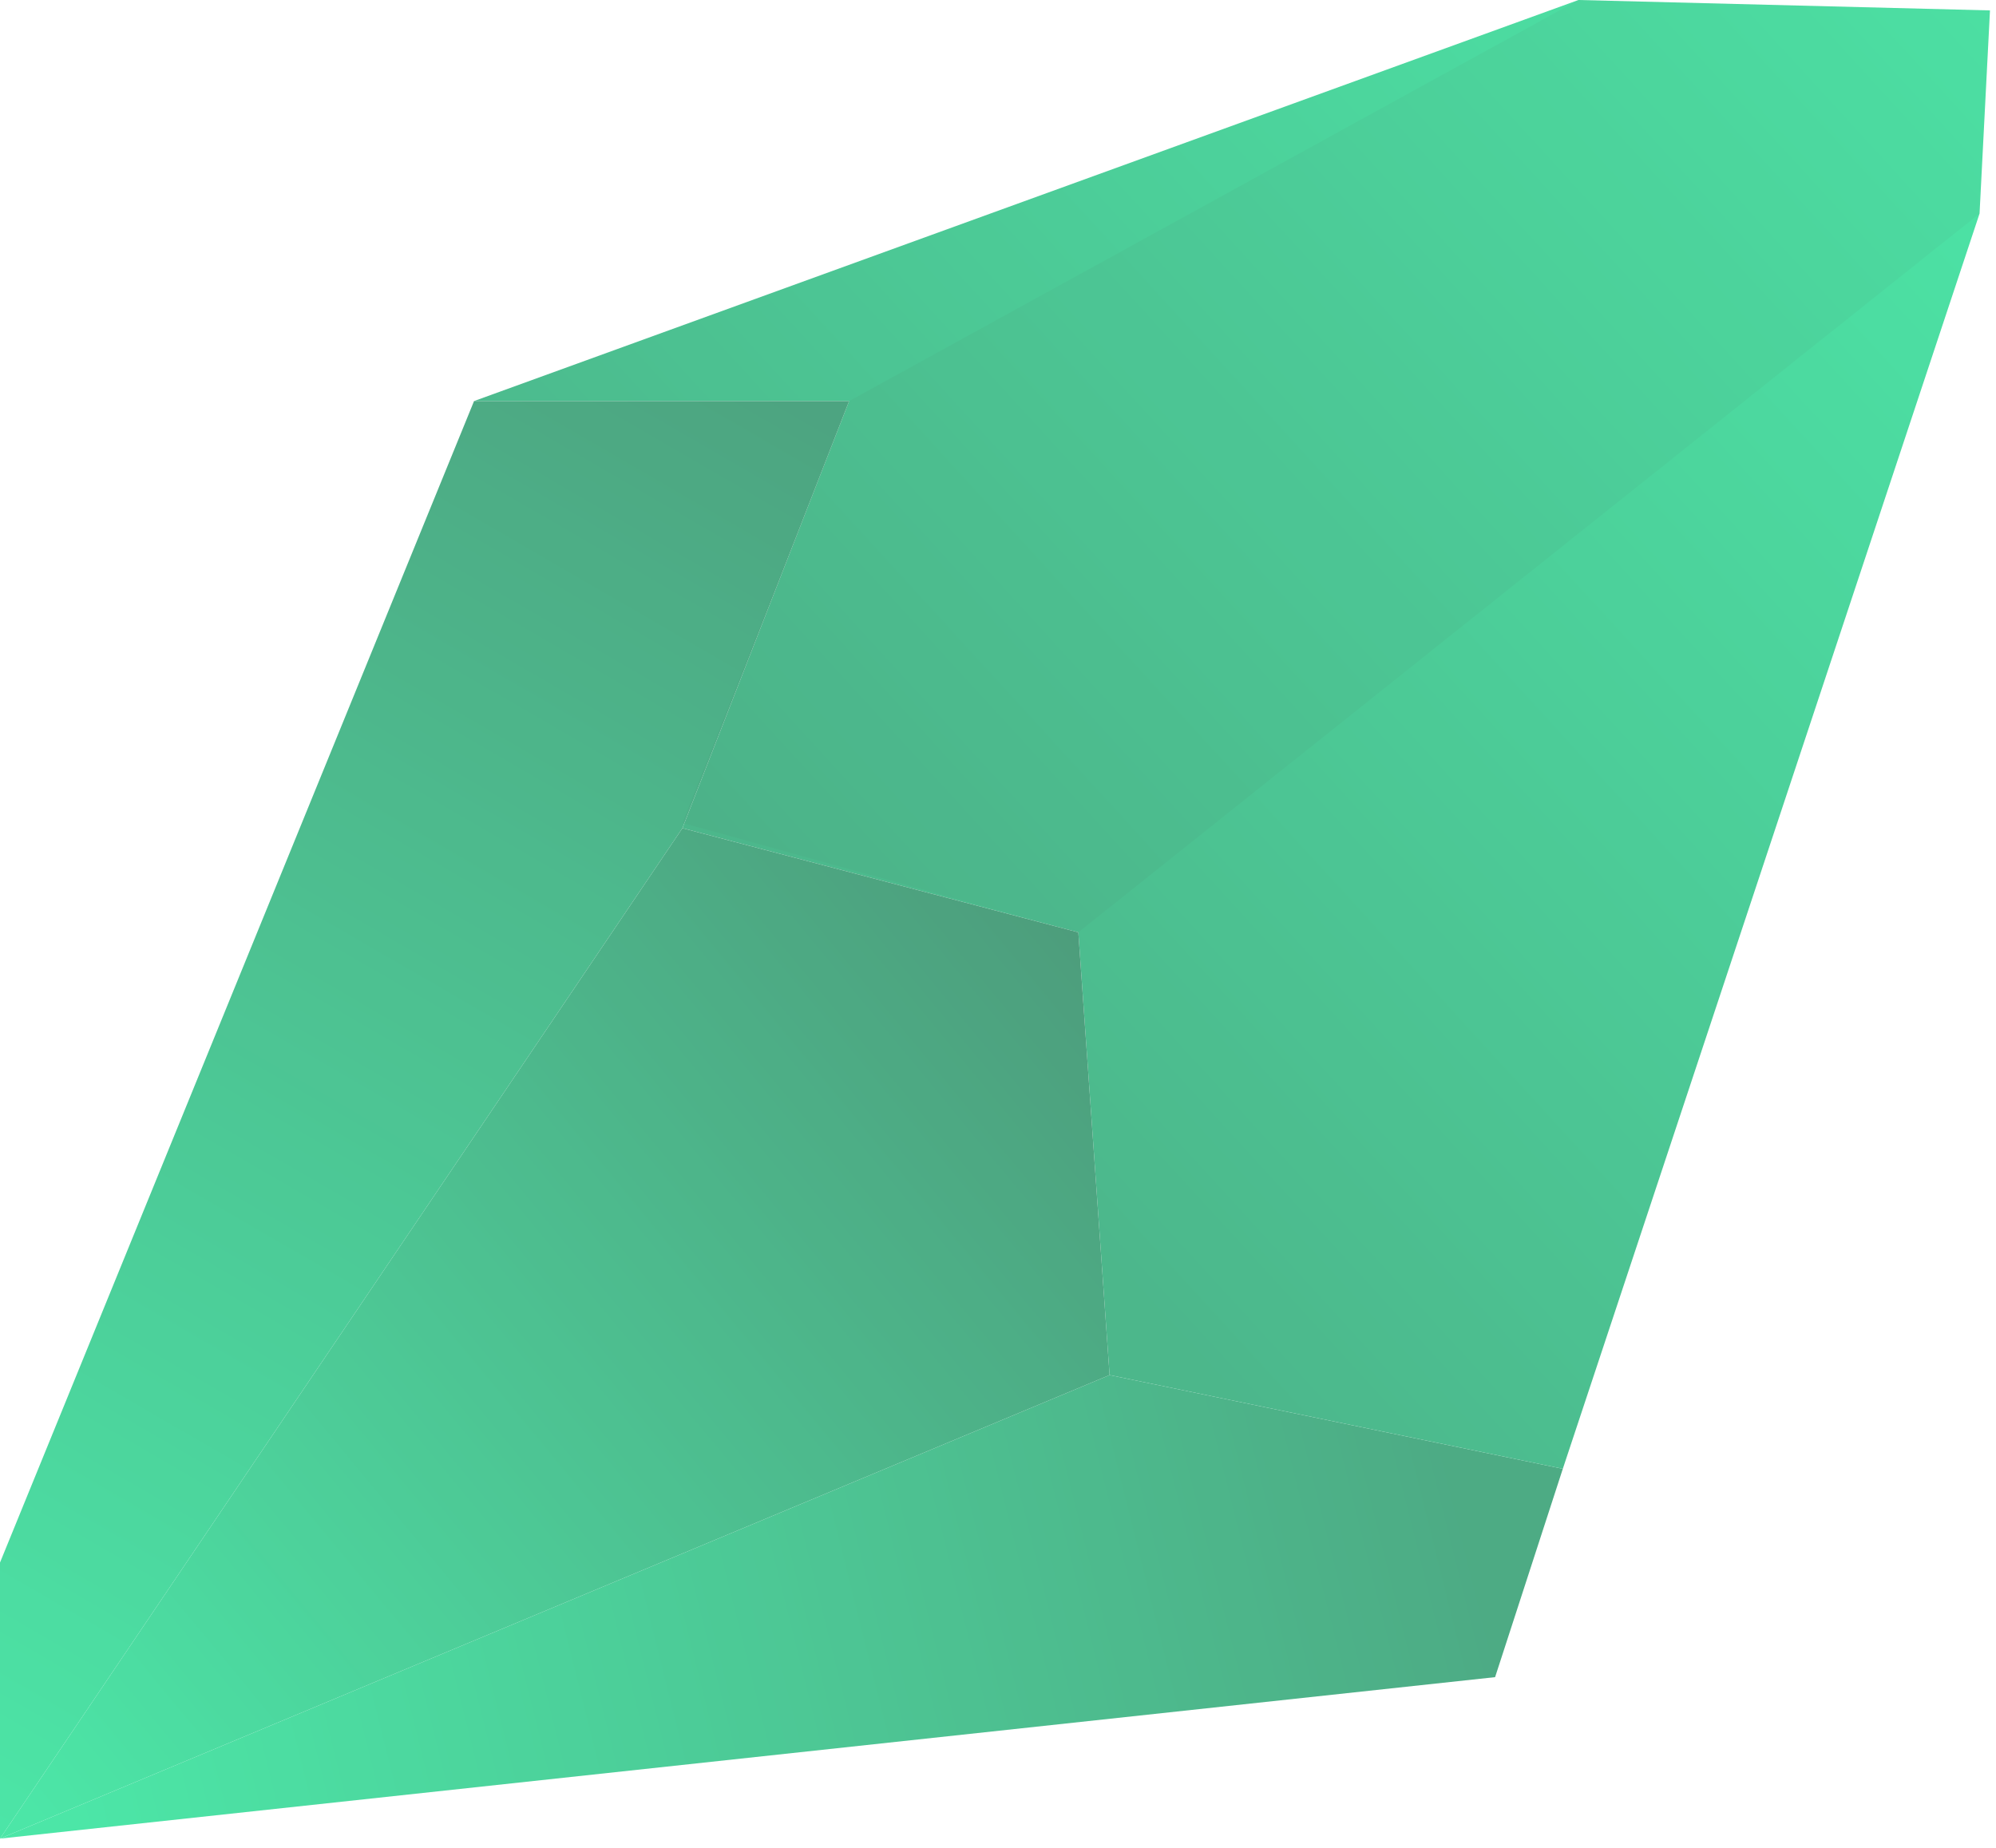
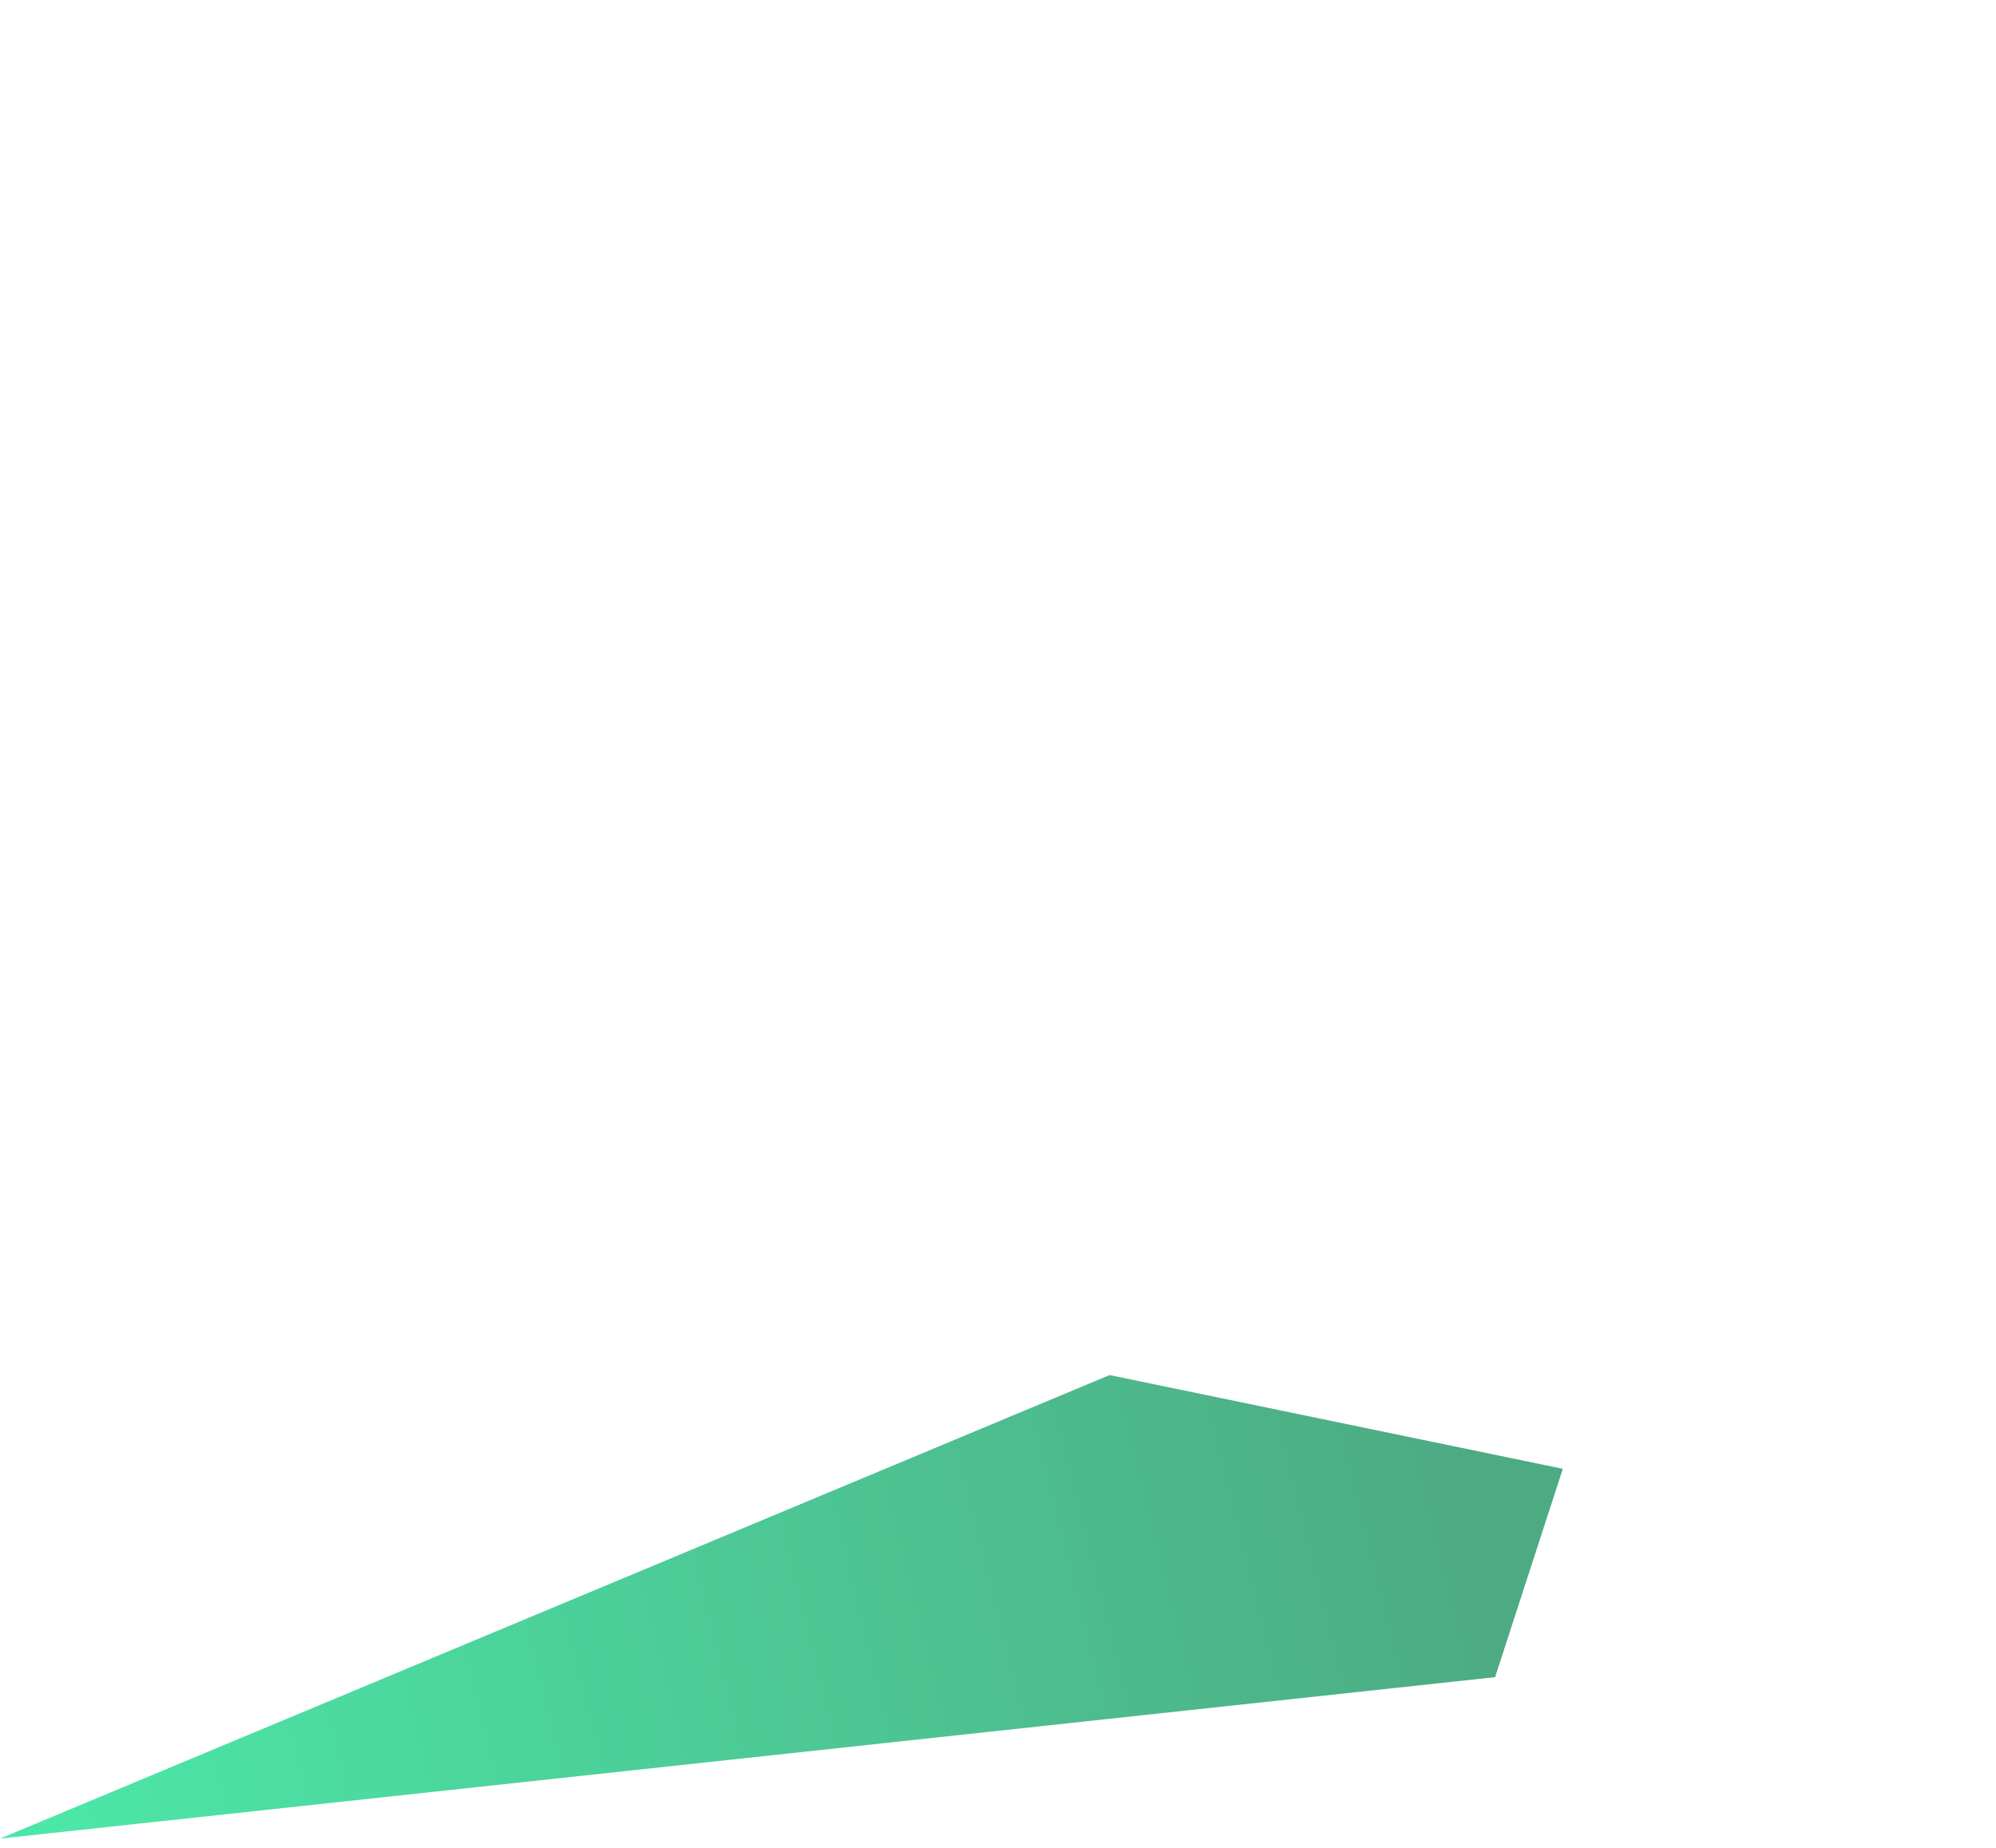
<svg xmlns="http://www.w3.org/2000/svg" width="108" height="100" viewBox="0 0 108 100" fill="none">
  <g opacity="0.7">
    <path d="M84.561 79.487L60.038 74.414L0 99.5L80.897 90.762L84.561 79.487Z" fill="url(#paint0_linear)" />
-     <path d="M85.406 0L25.65 21.704H45.945L36.925 44.817L58.347 50.455L60.038 74.414L84.561 79.487L107.11 11.557L107.674 0.564L85.406 0Z" fill="url(#paint1_linear)" />
-     <path d="M0 84.561L25.65 21.704H45.945L36.925 44.817L0 99.5V84.561Z" fill="url(#paint2_linear)" />
-     <path d="M58.347 50.455L36.925 44.817L0 99.5L60.038 74.414L58.347 50.455Z" fill="url(#paint3_linear)" />
-     <path opacity="0.05" d="M36.925 44.535L45.945 21.704L85.406 0L107.674 0.564L107.11 11.557L58.347 50.455L36.925 44.535Z" fill="black" />
  </g>
  <defs>
    <linearGradient id="paint0_linear" x1="3.382" y1="98.373" x2="78.924" y2="79.487" gradientUnits="userSpaceOnUse">
      <stop stop-color="#00DC82" />
      <stop offset="1" stop-color="#018750" />
    </linearGradient>
    <linearGradient id="paint1_linear" x1="107.956" y1="1.66619e-06" x2="47.354" y2="55.528" gradientUnits="userSpaceOnUse">
      <stop stop-color="#00DC82" />
      <stop offset="1" stop-color="#00985A" />
    </linearGradient>
    <linearGradient id="paint2_linear" x1="41.999" y1="21.422" x2="-3.101" y2="99.218" gradientUnits="userSpaceOnUse">
      <stop stop-color="#017E4B" />
      <stop offset="1" stop-color="#00DC82" />
    </linearGradient>
    <linearGradient id="paint3_linear" x1="1.127" y1="98.373" x2="60.038" y2="49.609" gradientUnits="userSpaceOnUse">
      <stop stop-color="#00DC82" />
      <stop offset="1" stop-color="#027143" />
    </linearGradient>
  </defs>
</svg>